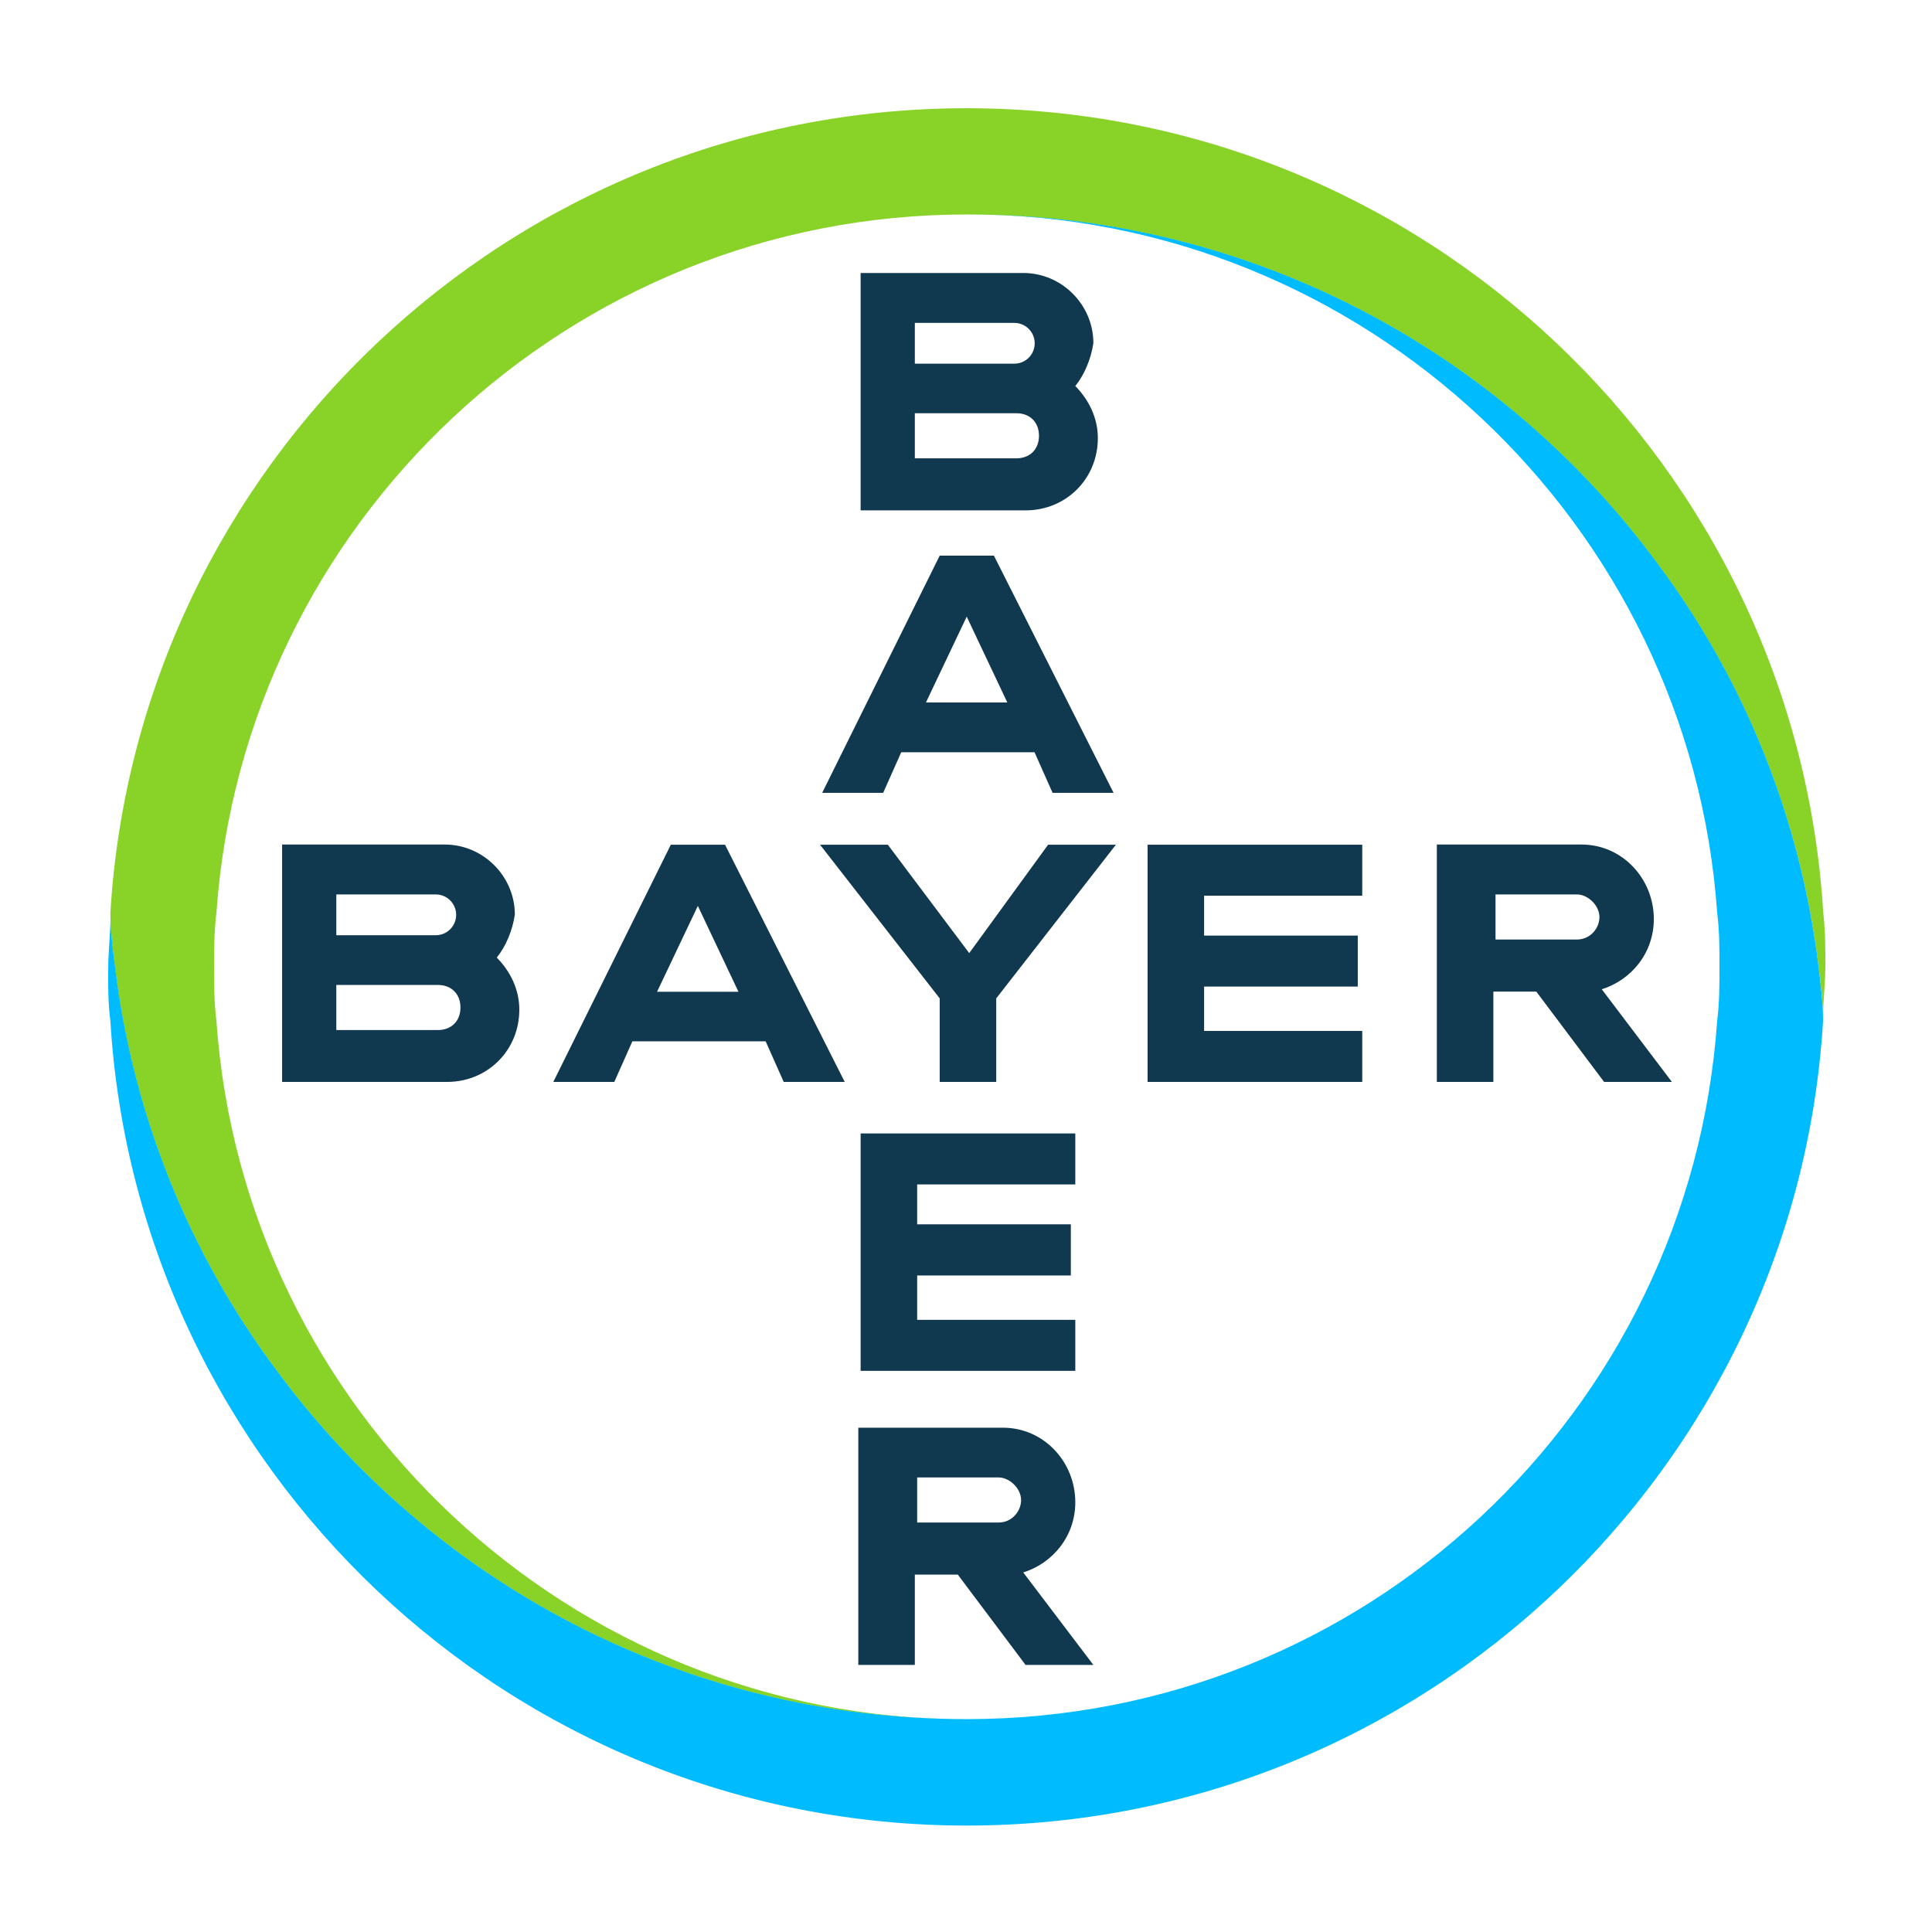
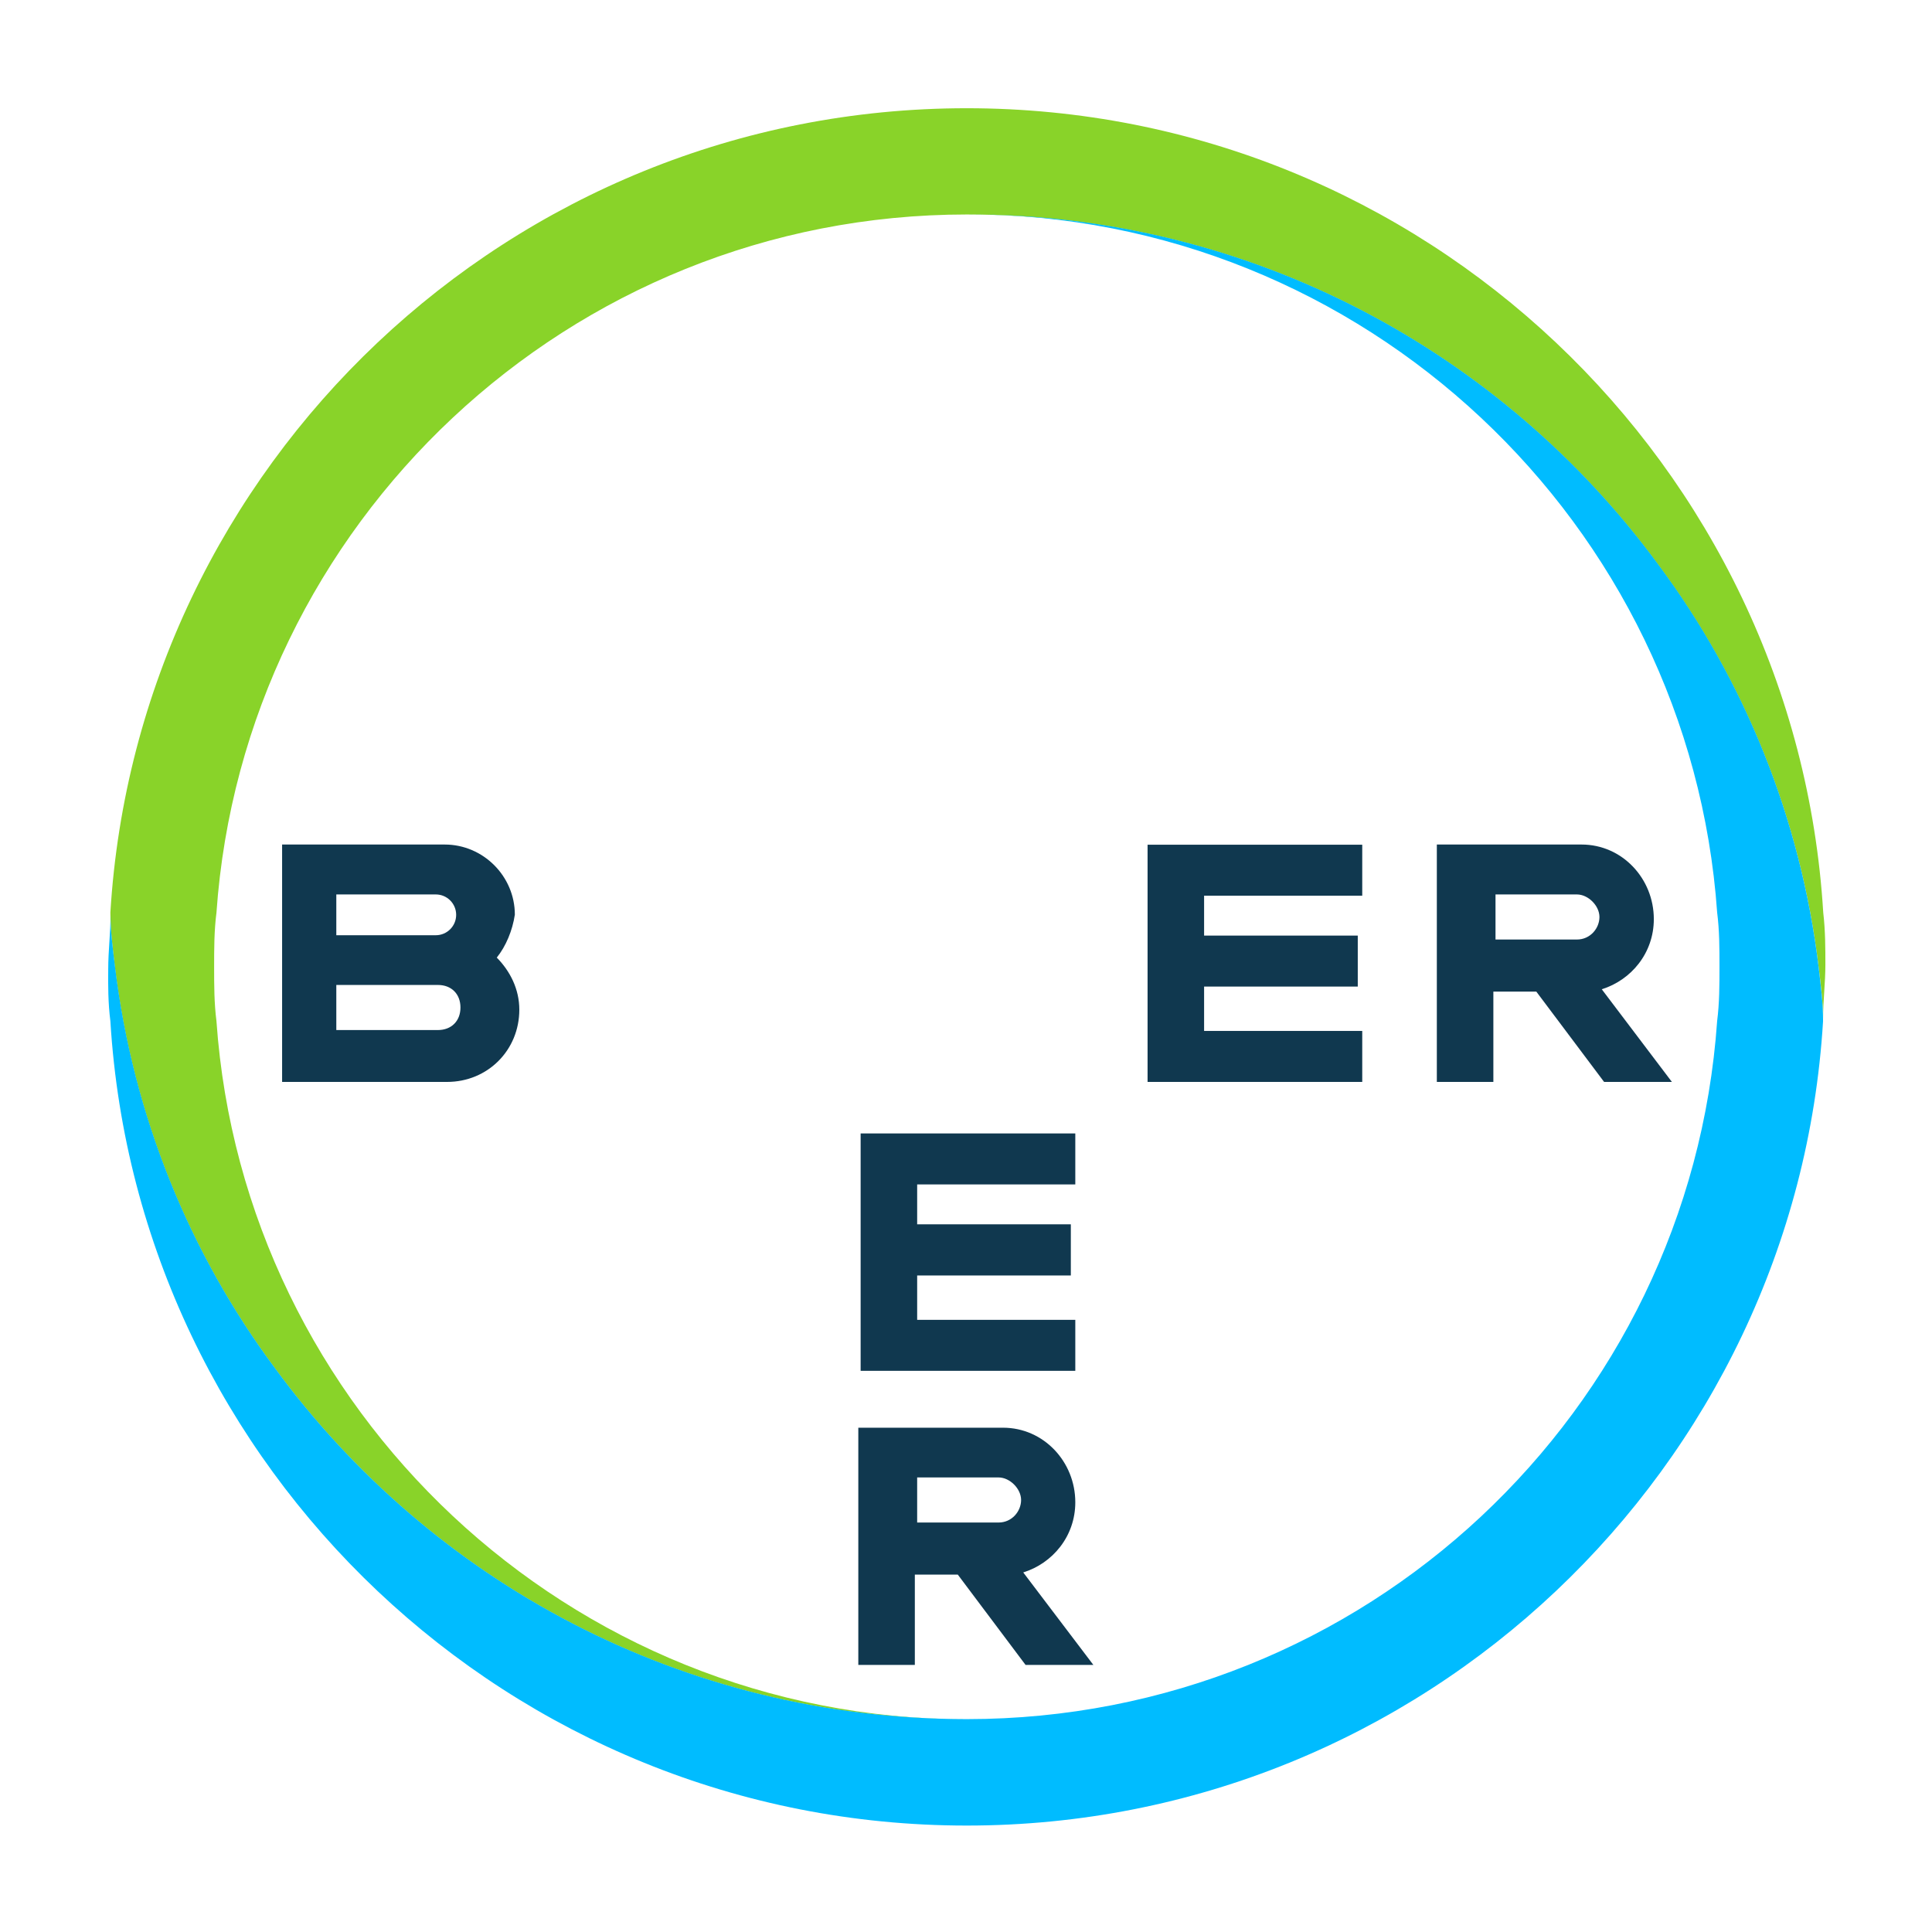
<svg xmlns="http://www.w3.org/2000/svg" version="1.1" id="Ebene_1" x="0px" y="0px" viewBox="0 0 1080 1080" style="enable-background:new 0 0 1080 1080;" xml:space="preserve">
  <style type="text/css">
	.st0{fill:#89D329;}
	.st1{fill:#00BCFF;}
	.st2{fill:#10384F;}
</style>
  <g id="g43">
    <g id="g975">
      <path id="path6" class="st0" d="M1019.2,510.1C1004,260,795.6,60.5,540.4,60.5S76.9,260,61.7,510.1c0,10.1,1.3,20.2,2.5,30.3    c10.1,83.4,41.7,160.4,89.7,224.8C241.1,884,381.3,961.1,540.4,961.1c-222.3,0-404.2-173.1-419.4-390.3    c-1.3-10.1-1.3-20.2-1.3-30.3s0-20.2,1.3-30.3c15.2-217.3,197.1-390.3,419.4-390.3c159.2,0,299.4,77.1,386.5,195.8    c48,64.4,79.6,141.5,89.7,224.8c1.3,10.1,2.5,20.2,2.5,29.1c0-10.1,1.3-20.2,1.3-30.3C1020.4,530.4,1020.4,520.2,1019.2,510.1" />
      <path id="path8" class="st1" d="M61.7,570.8c15.2,250.1,223.6,449.7,478.7,449.7s463.6-199.6,478.7-449.7    c0-10.1-1.3-20.2-2.5-30.3C1006.5,457.1,975,380,927,315.6c-87.2-118.7-227.4-195.8-386.5-195.8c222.3,0,404.2,173.1,419.4,390.3    c1.3,10.1,1.3,20.2,1.3,30.3s0,20.2-1.3,30.3c-15.2,218.5-197.1,390.3-419.4,390.3c-159.2,0-299.4-77.1-386.5-195.8    c-48-64.4-79.6-141.5-89.7-224.8c-1.3-10.1-2.5-20.2-2.5-29.1c0,10.1-1.3,20.2-1.3,30.3C60.4,550.6,60.4,560.7,61.7,570.8" />
    </g>
    <g id="g28">
-       <path id="path858" class="st2" d="M481.1,152.7v132.6h92.2c22.7,0,40.4-17.7,40.4-40.4c0-11.4-5.1-21.5-12.6-29.1    c5.1-6.3,8.8-15.2,10.1-24c0-21.5-17.7-39.2-39.2-39.2H481.1z M511.4,180.5H567c6.3,0,11.4,5.1,11.4,11.4    c0,6.3-5.1,11.4-11.4,11.4h-55.6V180.5z M511.4,231h56.8c7.6,0,12.6,5.1,12.6,12.6c0,7.6-5.1,12.6-12.6,12.6h-56.8V231z" />
-       <path id="path852" class="st2" d="M525.3,310.6l-65.7,132.6h34.1l10.1-22.7h74.5l10.1,22.7h34.1l-66.9-132.6H525.3z M540.4,344.7    l22.7,48h-45.5L540.4,344.7z" />
-       <path id="path848" class="st2" d="M585.9,472.2h37.9l-66.9,85.9v46.7h-31.6v-46.7l-66.9-85.9h37.9l45.5,60.6L585.9,472.2z" />
      <path id="path844" class="st2" d="M803.2,472.2v132.6h31.6v-50.5h24l37.9,50.5h37.9l-39.2-51.8c16.4-5.1,29.1-20.2,29.1-39.2    c0-22.7-17.7-41.7-40.4-41.7H803.2z M836,500h45.5c6.3,0,12.6,6.3,12.6,12.6c0,6.3-5.1,12.6-12.6,12.6H836V500z" />
      <path id="path858-0" class="st2" d="M157.7,472.2v132.6h92.2c22.7,0,40.4-17.7,40.4-40.4c0-11.4-5.1-21.5-12.6-29.1    c5.1-6.3,8.8-15.2,10.1-24c0-21.5-17.7-39.2-39.2-39.2H157.7z M188,500h55.6c6.3,0,11.4,5.1,11.4,11.4c0,6.3-5.1,11.4-11.4,11.4    H188V500z M188,550.6h56.8c7.6,0,12.6,5.1,12.6,12.6c0,7.6-5.1,12.6-12.6,12.6H188V550.6z" />
-       <path id="path852-8" class="st2" d="M375,472.2l-65.7,132.6h34.1l10.1-22.7H428l10.1,22.7h34.1l-66.9-132.6H375z M390.1,506.4    l22.7,48h-45.5L390.1,506.4z" />
      <path id="path830-7" class="st2" d="M761.5,472.2v28.5h-88.4v22.3H759v28.5h-85.9v24.8h88.4v28.5h-120V472.2L761.5,472.2z" />
      <path id="path844-7" class="st2" d="M479.8,798.1v132.6h31.6v-50.5h24l37.9,50.5h37.9L572,879c16.4-5.1,29.1-20.2,29.1-39.2    c0-22.7-17.7-41.7-40.4-41.7L479.8,798.1z M512.7,825.9h45.5c6.3,0,12.6,6.3,12.6,12.6c0,6.3-5.1,12.6-12.6,12.6h-45.5V825.9z" />
      <path id="path830-7-6" class="st2" d="M601.1,633.6v28.5h-88.4v22.3h85.9V713h-85.9v24.8h88.4v28.5h-120V633.6H601.1z" />
    </g>
  </g>
</svg>